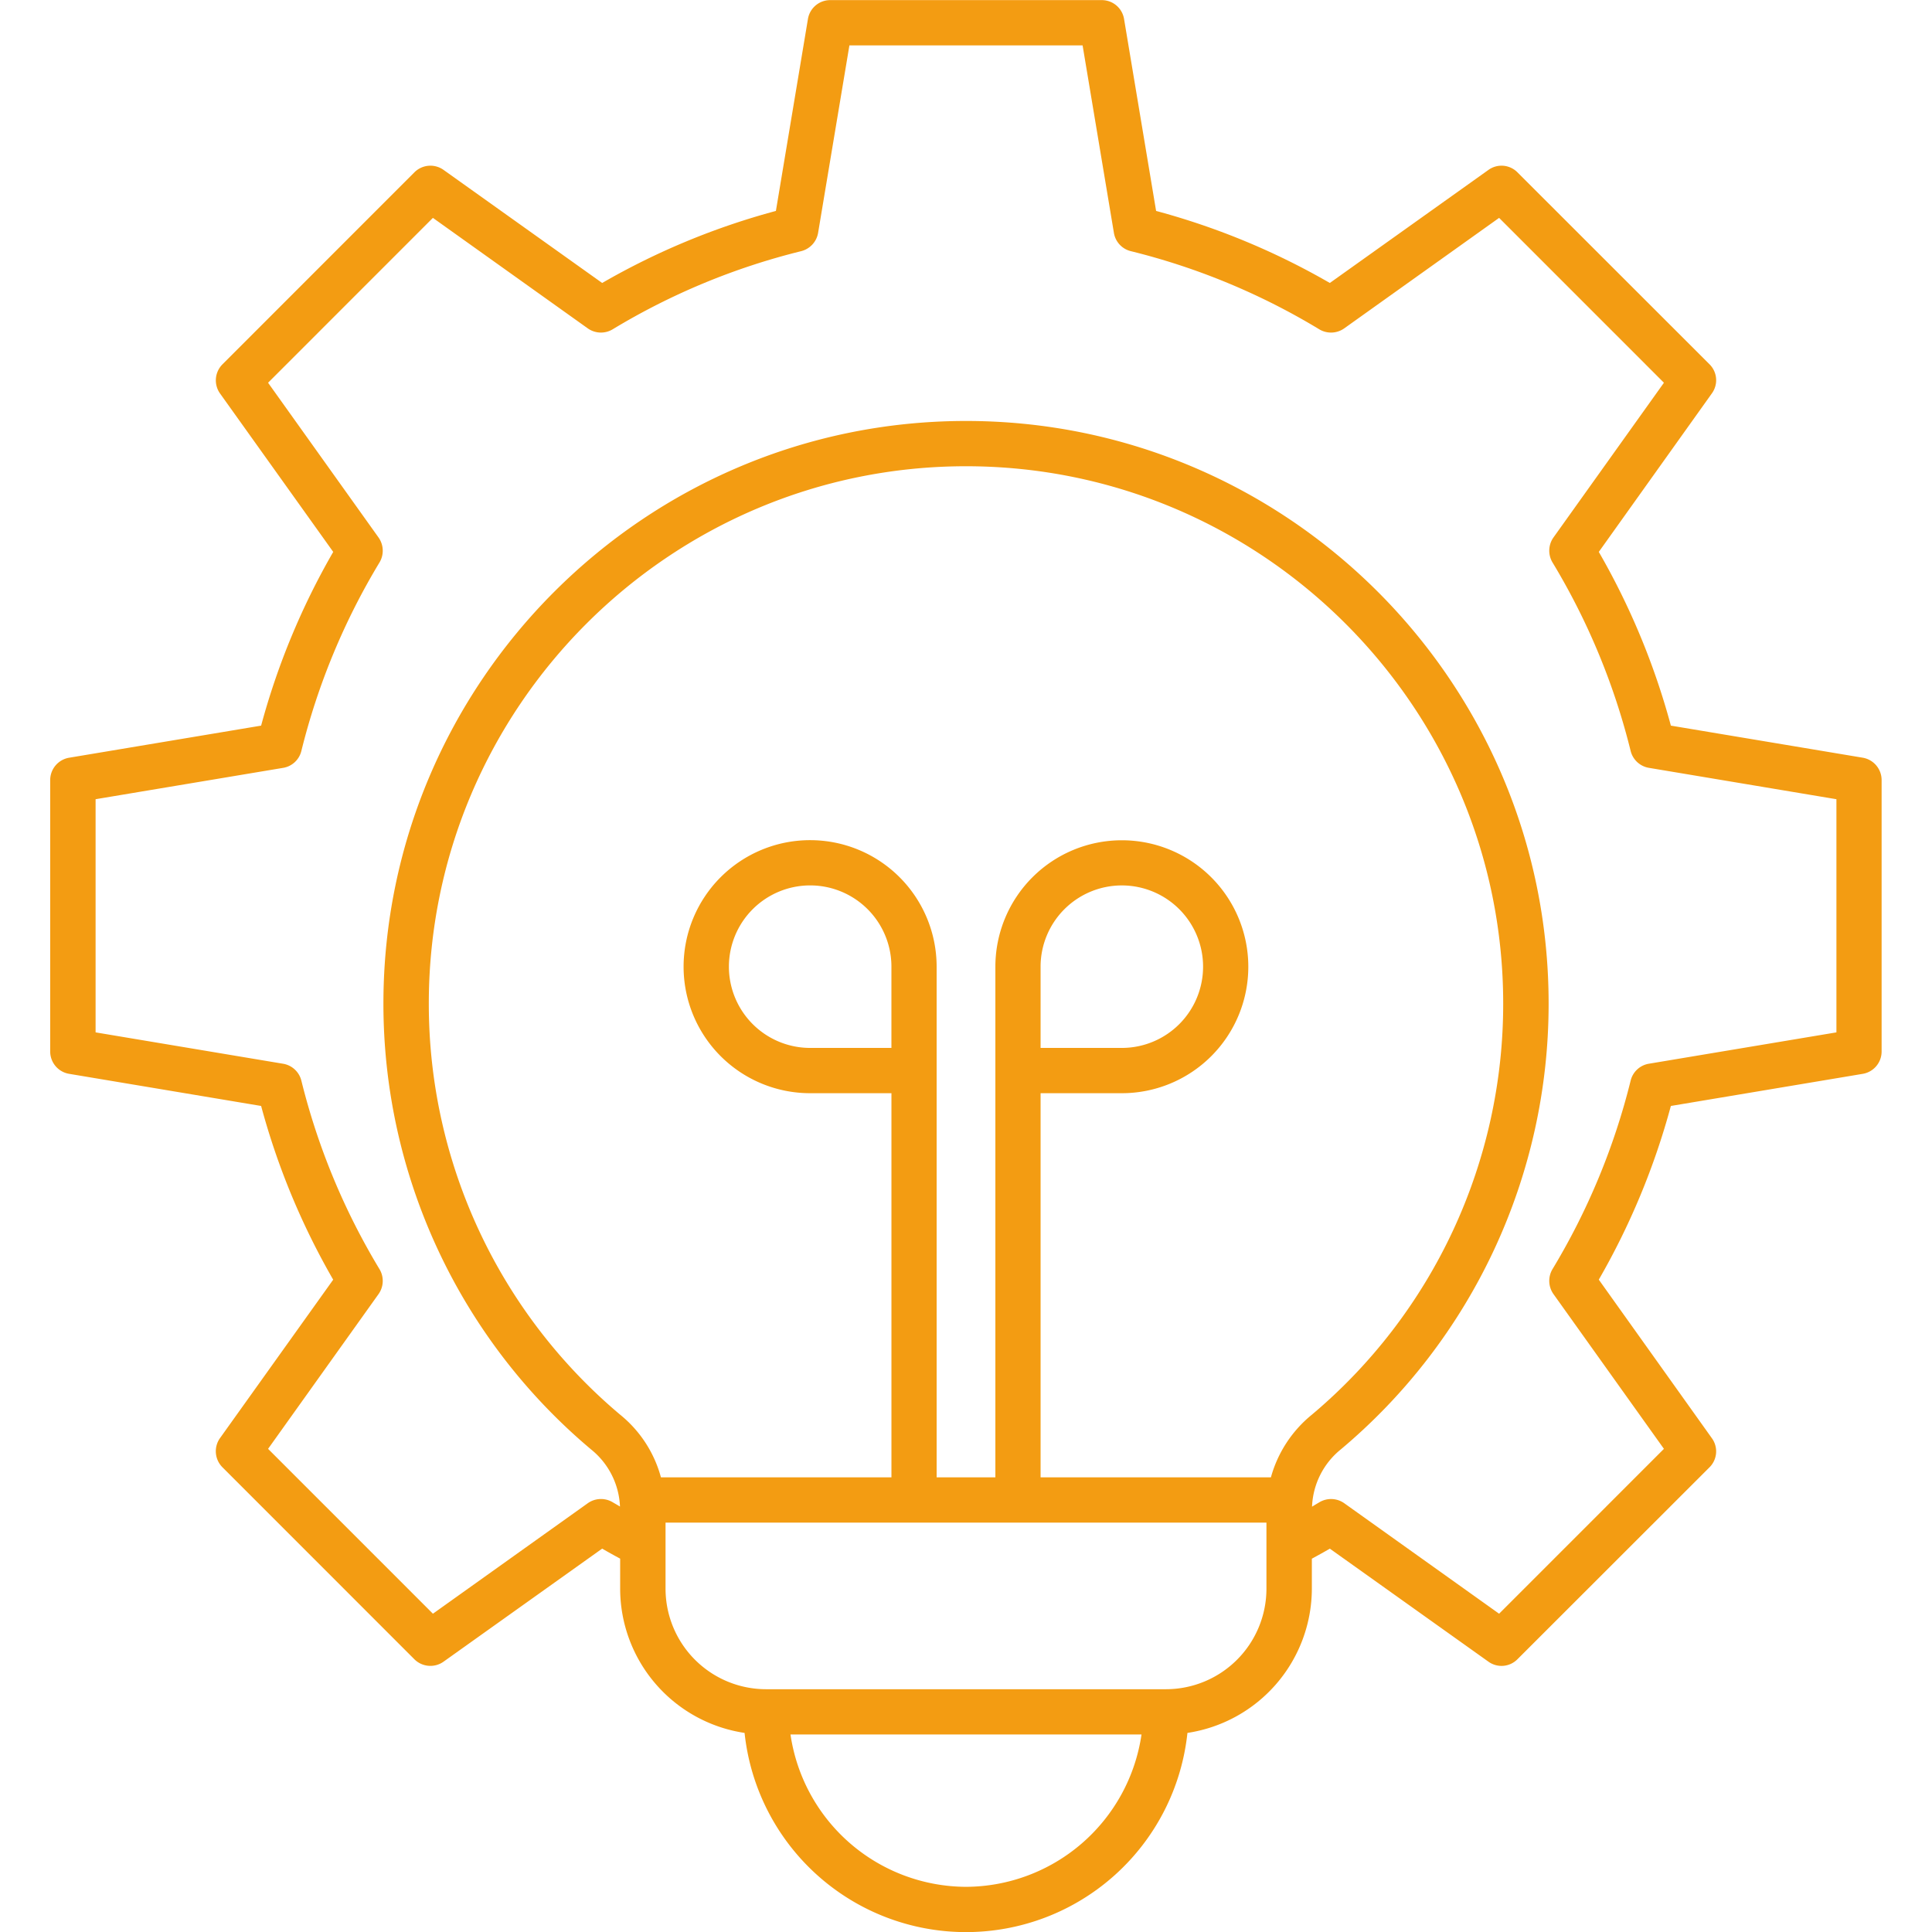
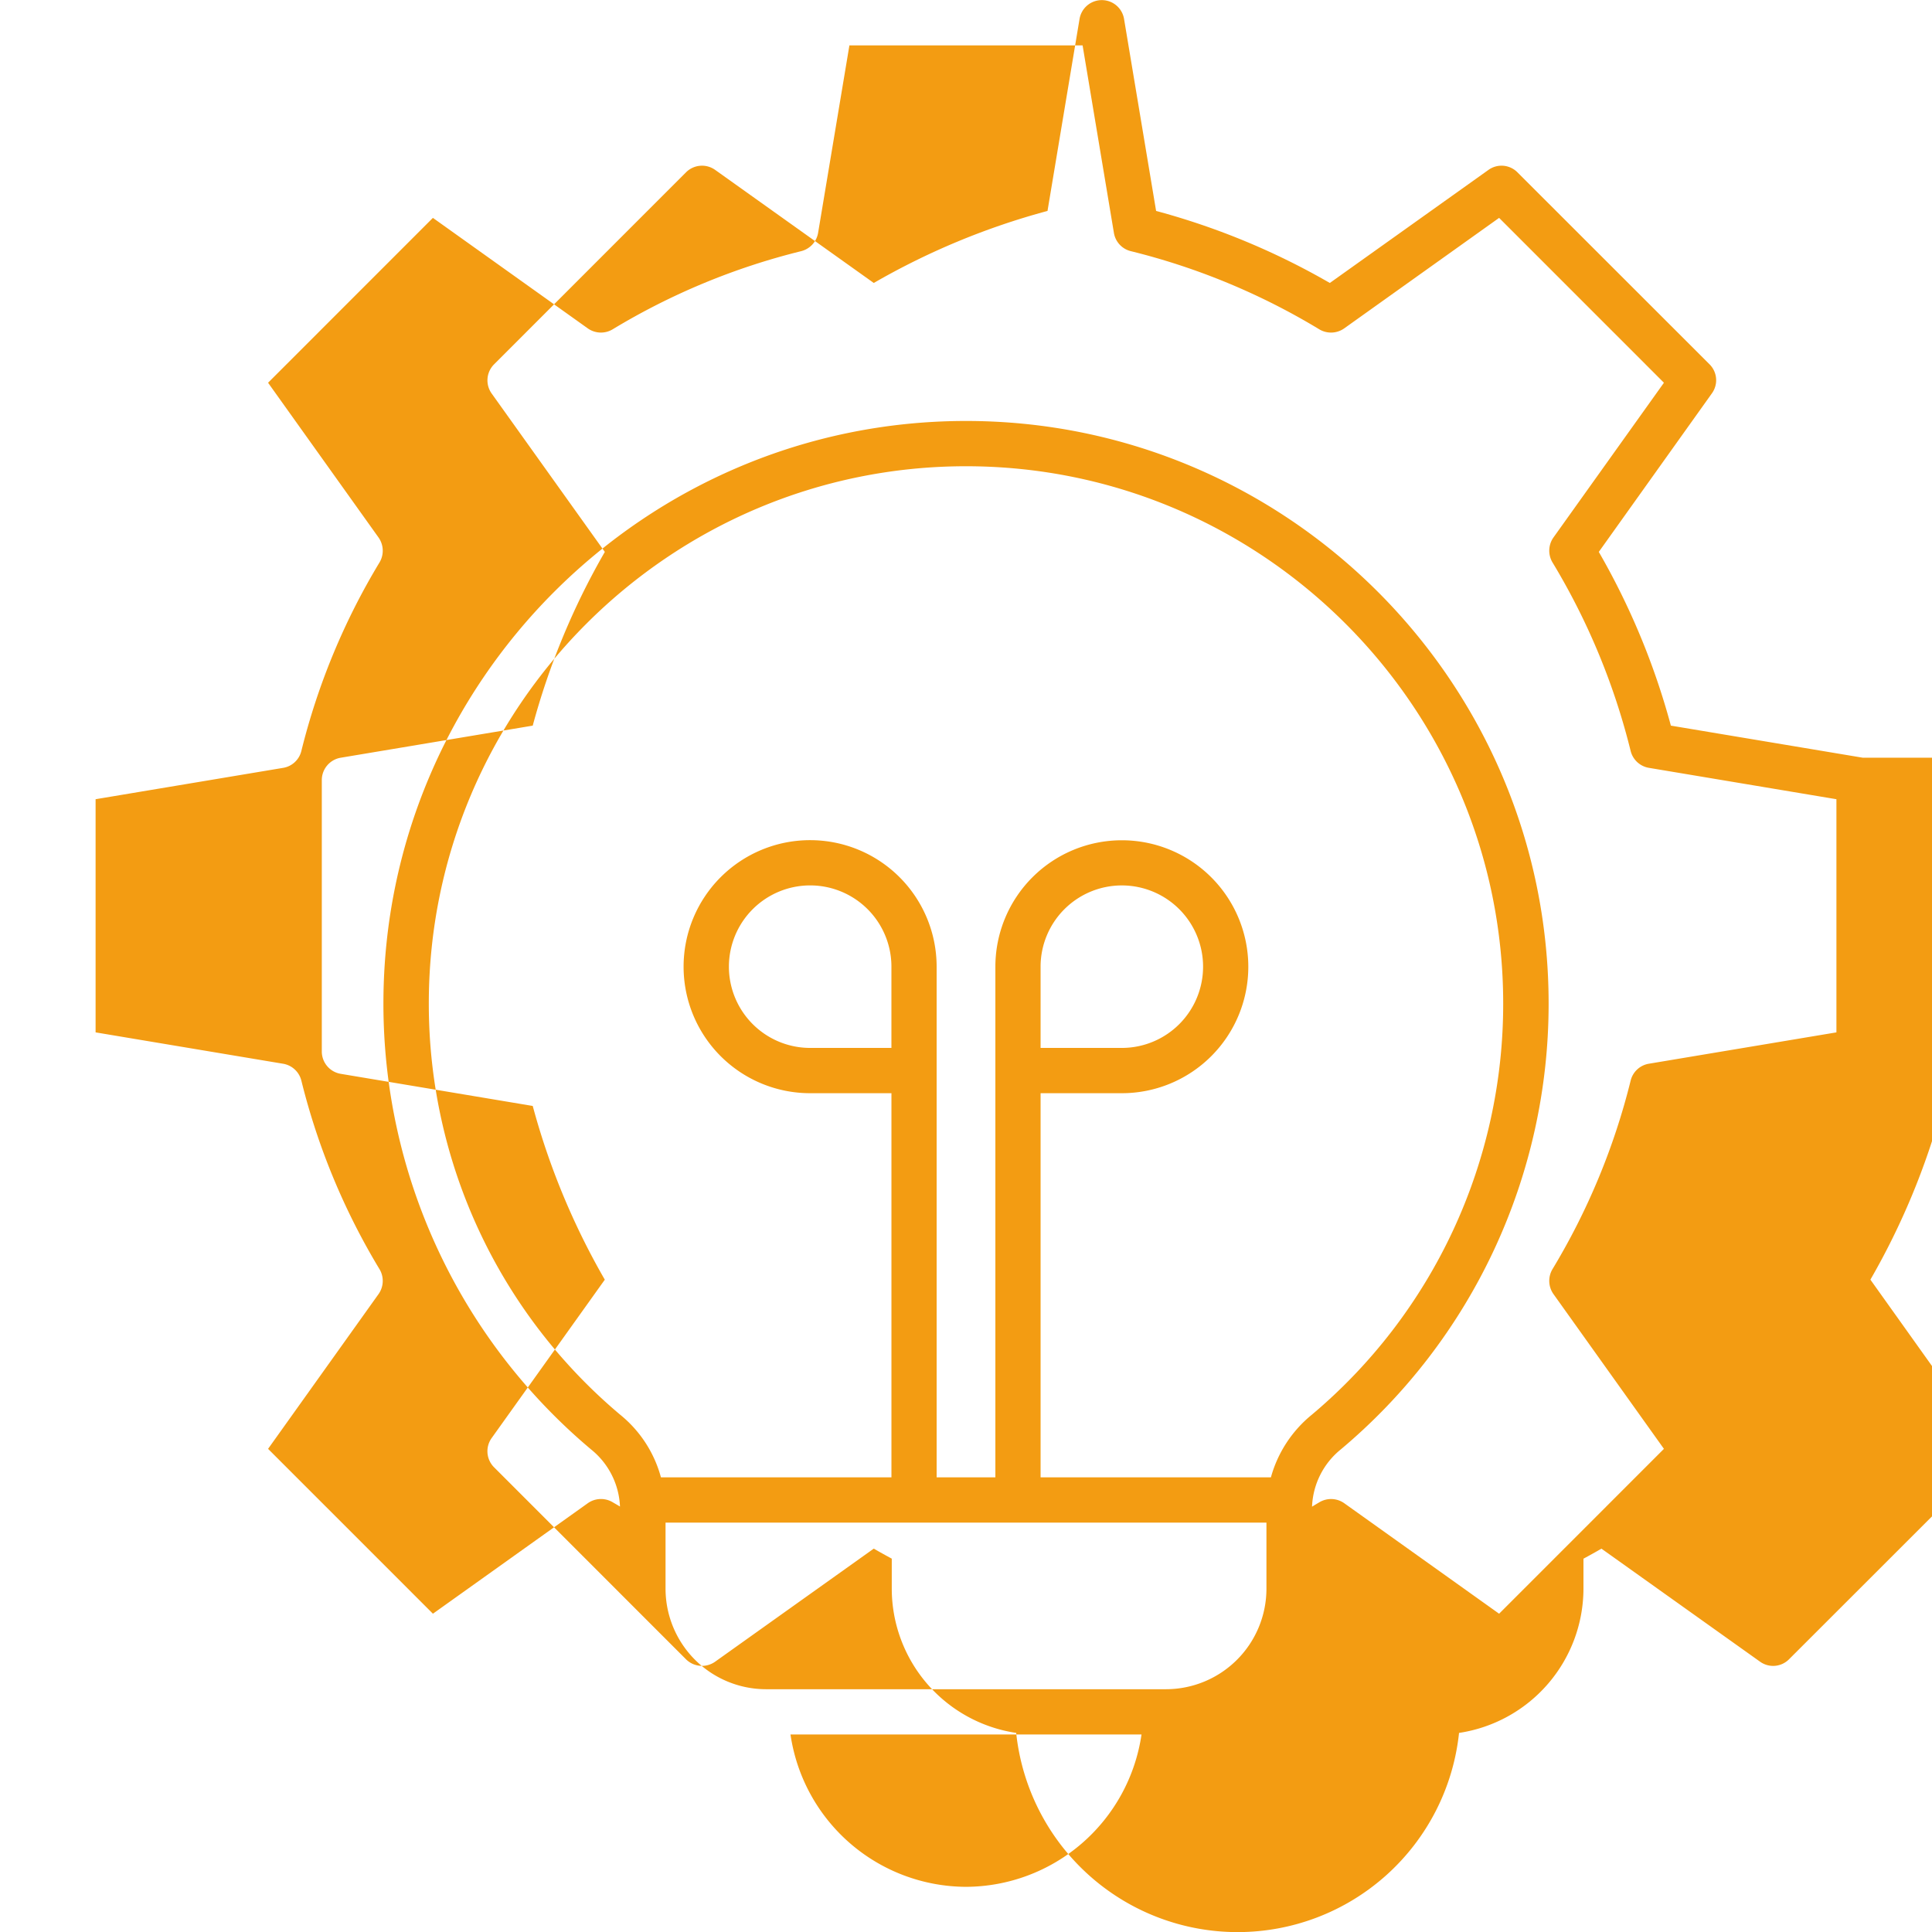
<svg xmlns="http://www.w3.org/2000/svg" id="Layer_1" height="300" viewBox="0 0 512 512" width="300" data-name="Layer 1">
  <g width="100%" height="100%" transform="matrix(1,0,0,1,0,0)">
-     <path d="m486.668 273.59-49.718 8.31a5.975 5.975 0 0 0 -4.812 4.479 180.545 180.545 0 0 1 -20.708 49.951 6.068 6.068 0 0 0 .236 6.59l29.293 41.041-43.68 43.688-41.039-29.279a6.047 6.047 0 0 0 -6.6-.25c-.66.39-1.321.781-1.934 1.169a20.509 20.509 0 0 1 7.594-15.159 154.121 154.121 0 0 0 55.1-118.189c0-85.131-69.247-154.381-154.391-154.381s-154.399 69.25-154.399 154.381a154.23 154.23 0 0 0 55.049 118.189 20.5 20.5 0 0 1 7.642 15.121c-.614-.382-1.274-.75-1.934-1.141a6.049 6.049 0 0 0 -6.6.26l-41.039 29.279-43.685-43.688 29.294-41.041a6.053 6.053 0 0 0 .235-6.58 180.217 180.217 0 0 1 -20.708-49.961 6.009 6.009 0 0 0 -4.858-4.479l-49.672-8.31v-61.79l49.719-8.311a5.977 5.977 0 0 0 4.811-4.481 180.363 180.363 0 0 1 20.708-49.95 6.069 6.069 0 0 0 -.235-6.589l-29.294-41.039 43.681-43.69 41.039 29.281a6.027 6.027 0 0 0 6.6.248 179.834 179.834 0 0 1 49.958-20.709 6.05 6.05 0 0 0 4.481-4.829l8.3-49.7h61.798l8.3 49.7a5.983 5.983 0 0 0 4.482 4.829 179.557 179.557 0 0 1 49.954 20.72 6.053 6.053 0 0 0 6.6-.259l41.043-29.281 43.68 43.69-29.293 41.029a6.072 6.072 0 0 0 -.236 6.592 180.224 180.224 0 0 1 20.708 49.958 6.007 6.007 0 0 0 4.862 4.481l49.671 8.311v61.789zm-177.647 174.07a26.651 26.651 0 0 0 26.6-26.641v-17.508h-159.244v17.508a26.651 26.651 0 0 0 26.6 26.641zm-53.021 52.369a47.2 47.2 0 0 1 -46.511-40.37h93.022a47.2 47.2 0 0 1 -46.511 40.37zm-19.763-222.319v-21.53a21.534 21.534 0 1 0 -21.558 21.53zm39.529 0h21.51a21.531 21.531 0 1 0 -21.51-21.53zm61.039 113.8a32.517 32.517 0 0 1 10.8-16.56 142.161 142.161 0 0 0 50.756-109.009c0-78.511-63.87-142.381-142.363-142.381s-142.359 63.87-142.359 142.381a142.161 142.161 0 0 0 50.761 109.009 32.125 32.125 0 0 1 10.755 16.56h61.087v-101.8h-21.563a33.53 33.53 0 1 1 33.539-33.53v135.33h15.567v-135.33a33.515 33.515 0 1 1 33.491 33.53h-21.51v101.8zm156.844-190.71-50.85-8.5a192.336 192.336 0 0 0 -19.1-46.039l29.953-41.992a5.945 5.945 0 0 0 -.613-7.729l-50.9-50.87a5.934 5.934 0 0 0 -7.689-.639l-42.031 29.959a191.362 191.362 0 0 0 -46.039-19.09l-8.491-50.86a5.974 5.974 0 0 0 -5.9-5.01h-71.979a5.974 5.974 0 0 0 -5.9 5.01l-8.488 50.86a191.362 191.362 0 0 0 -46.039 19.09l-42.029-29.959a6 6 0 0 0 -7.736.639l-50.851 50.87a6.007 6.007 0 0 0 -.66 7.729l30 41.992a192.448 192.448 0 0 0 -19.107 46.039l-50.851 8.5a6.012 6.012 0 0 0 -5.047 5.921v71.949a6 6 0 0 0 5.047 5.911l50.851 8.509a192.134 192.134 0 0 0 19.1 46.04l-30 41.99a6.01 6.01 0 0 0 .66 7.731l50.851 50.869a6.014 6.014 0 0 0 7.736.639l42.036-29.959c1.557.91 3.161 1.789 4.765 2.658v7.96a38.7 38.7 0 0 0 32.972 38.222 59.01 59.01 0 0 0 117.362 0 38.738 38.738 0 0 0 32.973-38.222v-7.948c1.6-.869 3.207-1.75 4.764-2.661l42.029 29.95a5.934 5.934 0 0 0 7.689-.639l50.9-50.869a5.948 5.948 0 0 0 .613-7.731l-29.953-42a192.628 192.628 0 0 0 19.1-46.03l50.85-8.509a6 6 0 0 0 5-5.911v-71.949a6.015 6.015 0 0 0 -4.998-5.921z" fill="#f39c12" fill-rule="evenodd" fill-opacity="1" data-original-color="#03a9f4ff" stroke="none" stroke-opacity="1" />
+     <path d="m486.668 273.59-49.718 8.31a5.975 5.975 0 0 0 -4.812 4.479 180.545 180.545 0 0 1 -20.708 49.951 6.068 6.068 0 0 0 .236 6.59l29.293 41.041-43.68 43.688-41.039-29.279a6.047 6.047 0 0 0 -6.6-.25c-.66.39-1.321.781-1.934 1.169a20.509 20.509 0 0 1 7.594-15.159 154.121 154.121 0 0 0 55.1-118.189c0-85.131-69.247-154.381-154.391-154.381s-154.399 69.25-154.399 154.381a154.23 154.23 0 0 0 55.049 118.189 20.5 20.5 0 0 1 7.642 15.121c-.614-.382-1.274-.75-1.934-1.141a6.049 6.049 0 0 0 -6.6.26l-41.039 29.279-43.685-43.688 29.294-41.041a6.053 6.053 0 0 0 .235-6.58 180.217 180.217 0 0 1 -20.708-49.961 6.009 6.009 0 0 0 -4.858-4.479l-49.672-8.31v-61.79l49.719-8.311a5.977 5.977 0 0 0 4.811-4.481 180.363 180.363 0 0 1 20.708-49.95 6.069 6.069 0 0 0 -.235-6.589l-29.294-41.039 43.681-43.69 41.039 29.281a6.027 6.027 0 0 0 6.6.248 179.834 179.834 0 0 1 49.958-20.709 6.05 6.05 0 0 0 4.481-4.829l8.3-49.7h61.798l8.3 49.7a5.983 5.983 0 0 0 4.482 4.829 179.557 179.557 0 0 1 49.954 20.72 6.053 6.053 0 0 0 6.6-.259l41.043-29.281 43.68 43.69-29.293 41.029a6.072 6.072 0 0 0 -.236 6.592 180.224 180.224 0 0 1 20.708 49.958 6.007 6.007 0 0 0 4.862 4.481l49.671 8.311v61.789zm-177.647 174.07a26.651 26.651 0 0 0 26.6-26.641v-17.508h-159.244v17.508a26.651 26.651 0 0 0 26.6 26.641zm-53.021 52.369a47.2 47.2 0 0 1 -46.511-40.37h93.022a47.2 47.2 0 0 1 -46.511 40.37zm-19.763-222.319v-21.53a21.534 21.534 0 1 0 -21.558 21.53zm39.529 0h21.51a21.531 21.531 0 1 0 -21.51-21.53zm61.039 113.8a32.517 32.517 0 0 1 10.8-16.56 142.161 142.161 0 0 0 50.756-109.009c0-78.511-63.87-142.381-142.363-142.381s-142.359 63.87-142.359 142.381a142.161 142.161 0 0 0 50.761 109.009 32.125 32.125 0 0 1 10.755 16.56h61.087v-101.8h-21.563a33.53 33.53 0 1 1 33.539-33.53v135.33h15.567v-135.33a33.515 33.515 0 1 1 33.491 33.53h-21.51v101.8zm156.844-190.71-50.85-8.5a192.336 192.336 0 0 0 -19.1-46.039l29.953-41.992a5.945 5.945 0 0 0 -.613-7.729l-50.9-50.87a5.934 5.934 0 0 0 -7.689-.639l-42.031 29.959a191.362 191.362 0 0 0 -46.039-19.09l-8.491-50.86a5.974 5.974 0 0 0 -5.9-5.01a5.974 5.974 0 0 0 -5.9 5.01l-8.488 50.86a191.362 191.362 0 0 0 -46.039 19.09l-42.029-29.959a6 6 0 0 0 -7.736.639l-50.851 50.87a6.007 6.007 0 0 0 -.66 7.729l30 41.992a192.448 192.448 0 0 0 -19.107 46.039l-50.851 8.5a6.012 6.012 0 0 0 -5.047 5.921v71.949a6 6 0 0 0 5.047 5.911l50.851 8.509a192.134 192.134 0 0 0 19.1 46.04l-30 41.99a6.01 6.01 0 0 0 .66 7.731l50.851 50.869a6.014 6.014 0 0 0 7.736.639l42.036-29.959c1.557.91 3.161 1.789 4.765 2.658v7.96a38.7 38.7 0 0 0 32.972 38.222 59.01 59.01 0 0 0 117.362 0 38.738 38.738 0 0 0 32.973-38.222v-7.948c1.6-.869 3.207-1.75 4.764-2.661l42.029 29.95a5.934 5.934 0 0 0 7.689-.639l50.9-50.869a5.948 5.948 0 0 0 .613-7.731l-29.953-42a192.628 192.628 0 0 0 19.1-46.03l50.85-8.509a6 6 0 0 0 5-5.911v-71.949a6.015 6.015 0 0 0 -4.998-5.921z" fill="#f39c12" fill-rule="evenodd" fill-opacity="1" data-original-color="#03a9f4ff" stroke="none" stroke-opacity="1" />
  </g>
</svg>